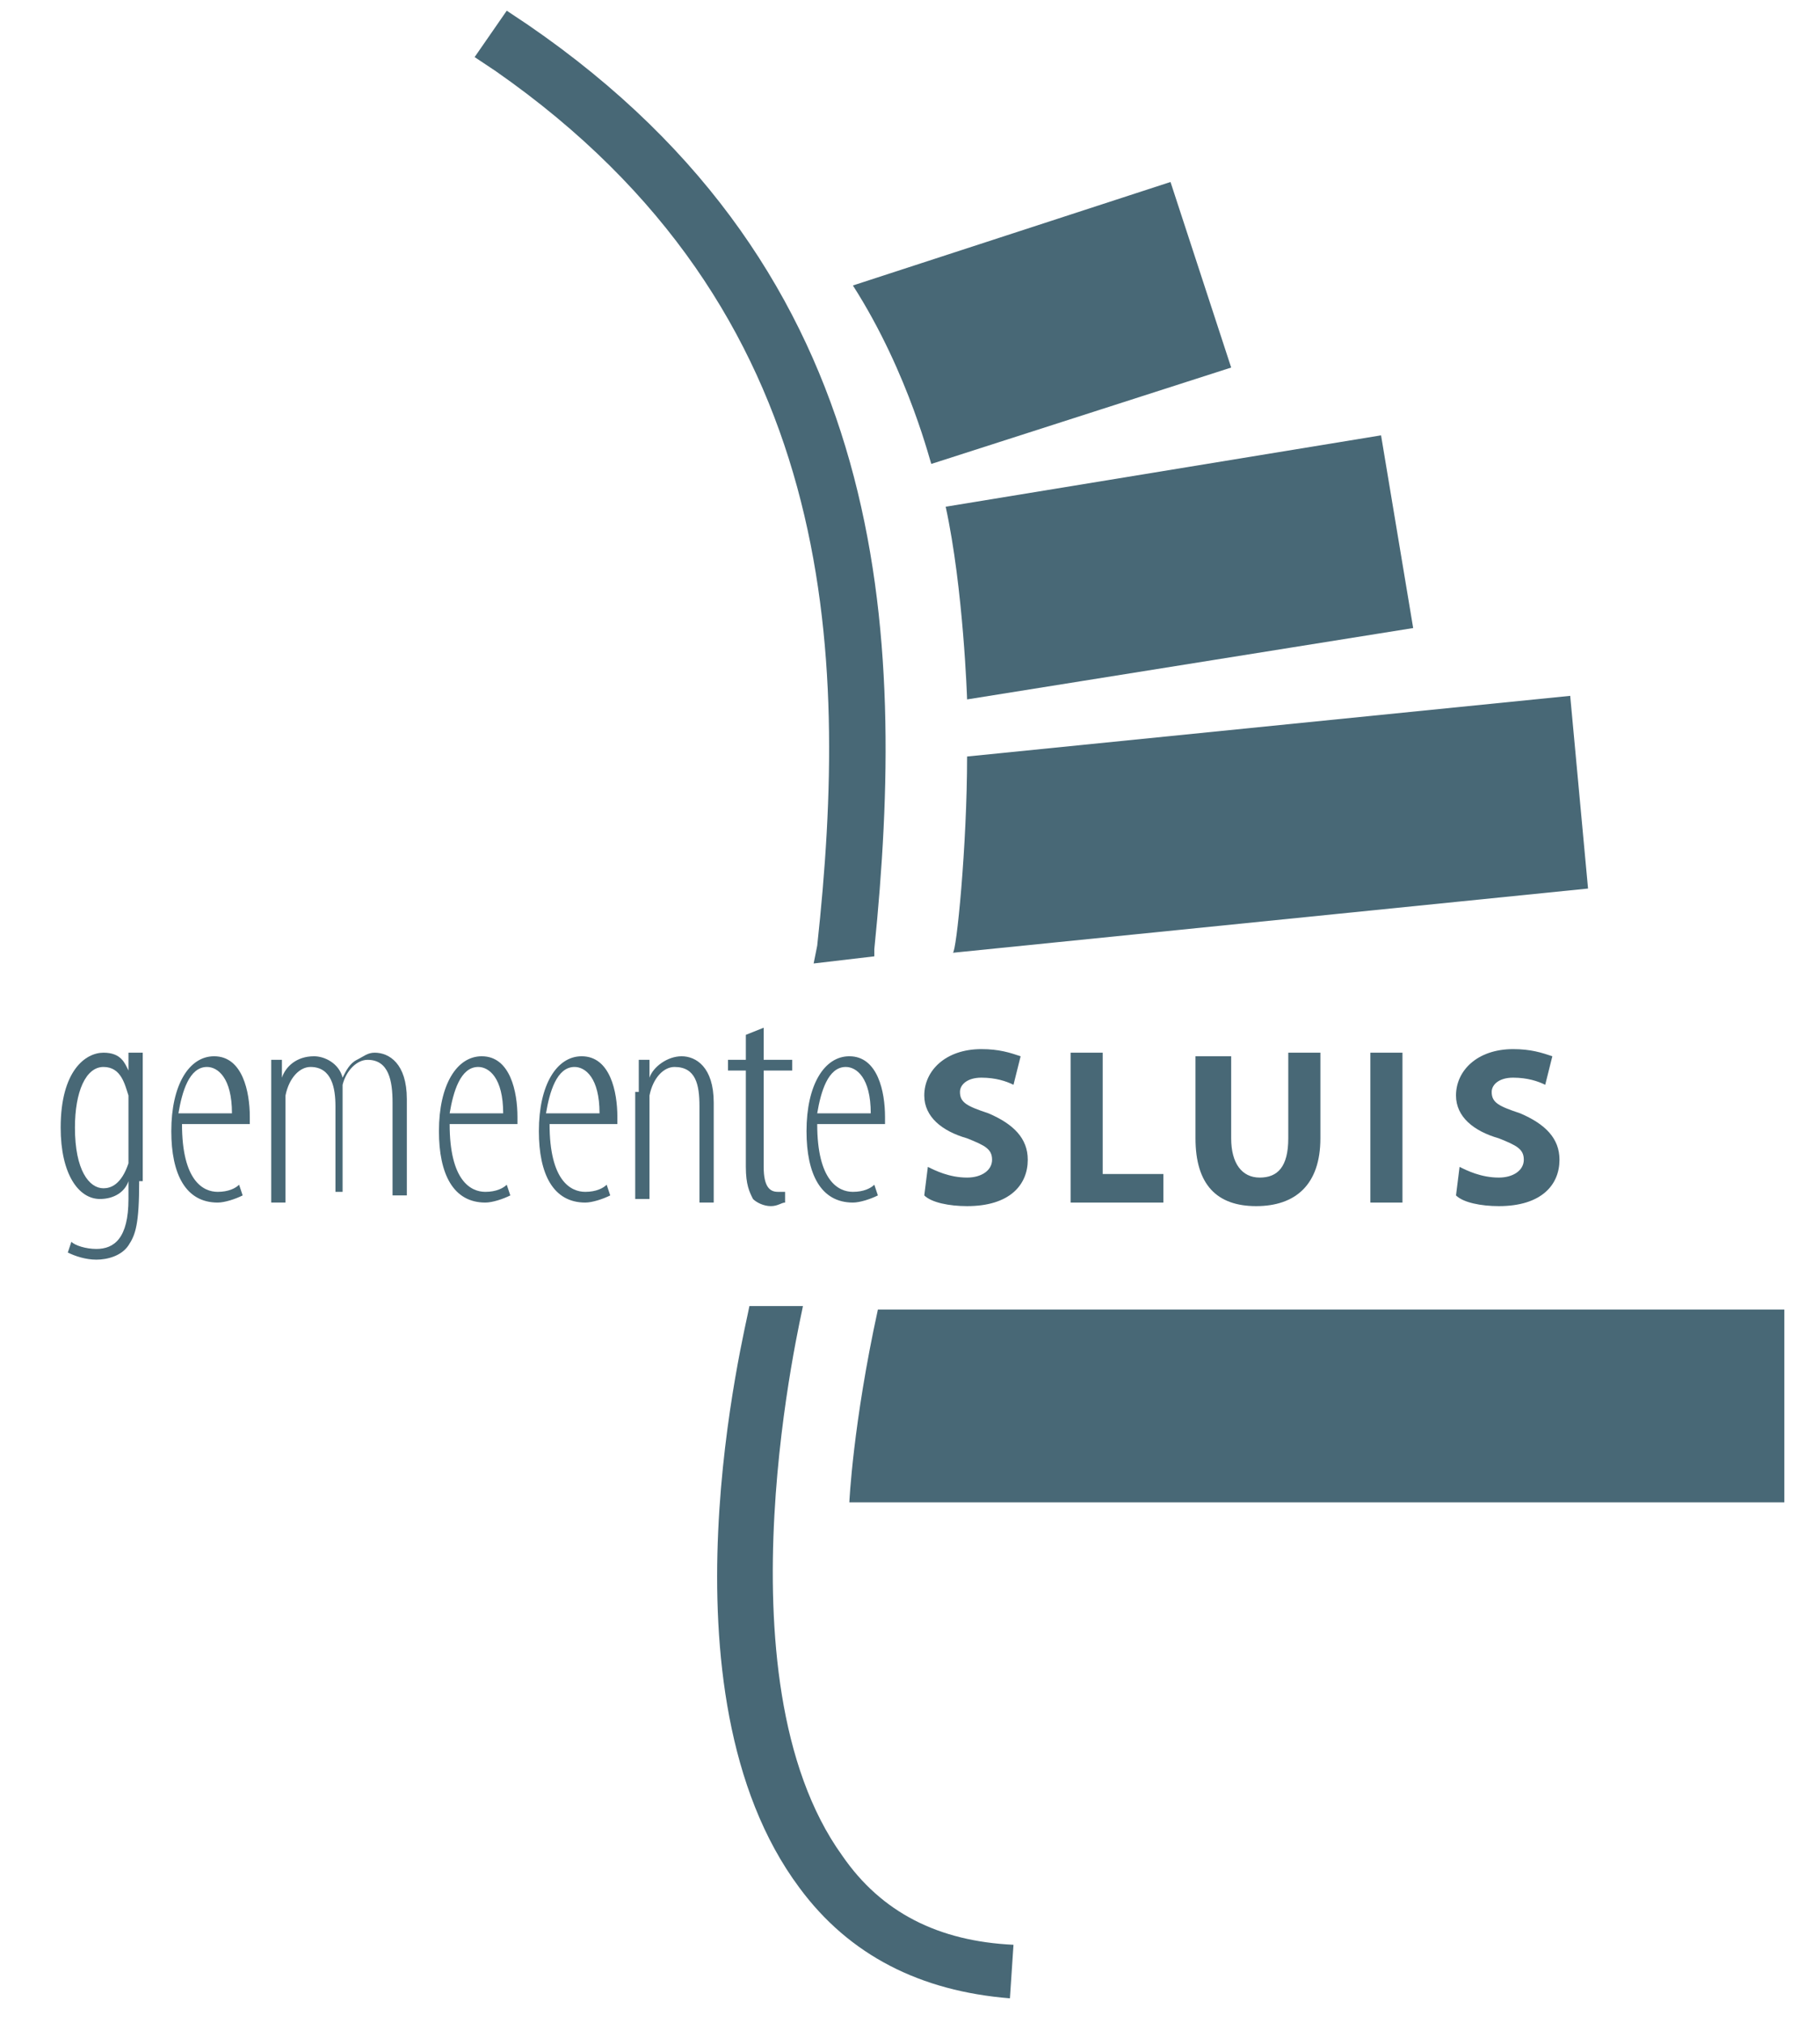
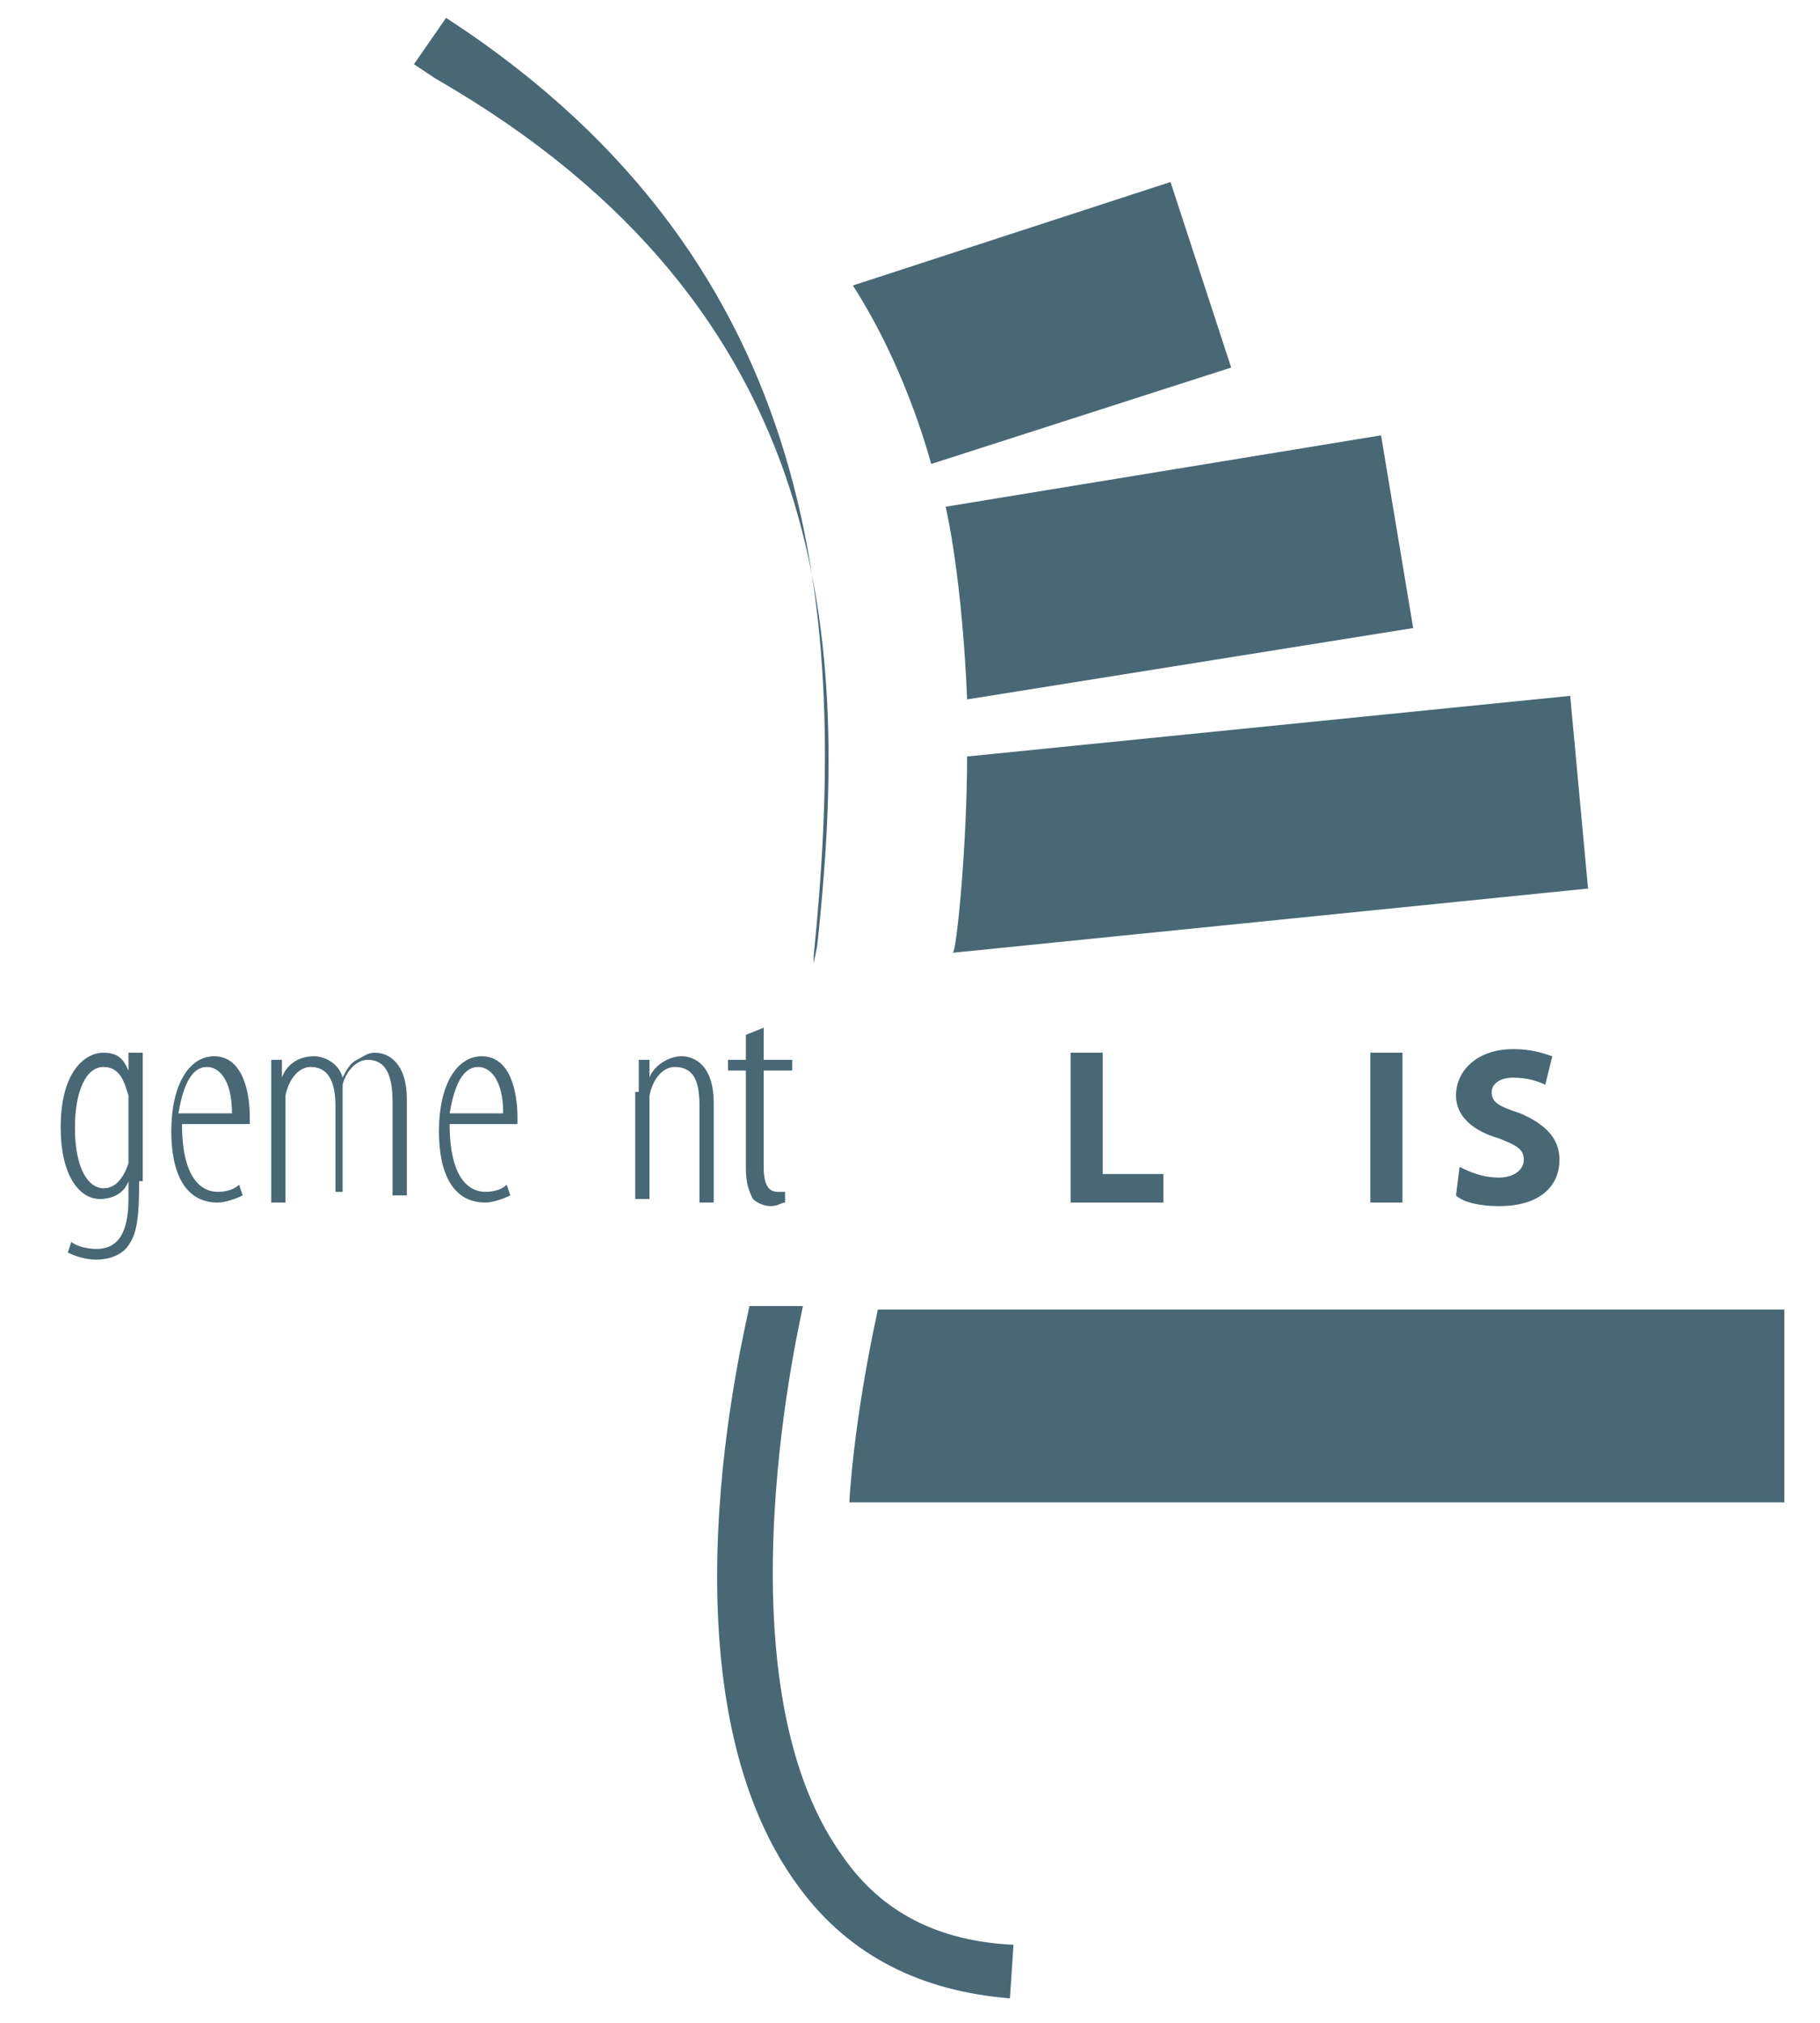
<svg xmlns="http://www.w3.org/2000/svg" version="1.1" id="Laag_1" x="0px" y="0px" width="51px" height="56.7px" viewBox="0 0 51 56.7" style="enable-background:new 0 0 51 56.7;" xml:space="preserve">
  <style type="text/css"> .st0{fill:#486876;} </style>
  <path class="st0" d="M3.6,31c0-0.1,0-0.2,0-0.3c-0.1-0.3-0.2-0.8-0.7-0.8c-0.5,0-0.8,0.7-0.8,1.7c0,1.2,0.4,1.7,0.8,1.7 c0.2,0,0.5-0.1,0.7-0.7c0-0.1,0-0.3,0-0.4V31z M3.9,33.1c0,1.2-0.1,1.5-0.3,1.8c-0.2,0.3-0.6,0.4-0.9,0.4c-0.3,0-0.6-0.1-0.8-0.2 L2,34.8C2.1,34.9,2.4,35,2.7,35c0.5,0,0.9-0.3,0.9-1.4v-0.5h0c-0.1,0.3-0.4,0.5-0.8,0.5c-0.6,0-1.1-0.7-1.1-2c0-1.6,0.7-2.1,1.2-2.1 c0.5,0,0.6,0.3,0.7,0.5h0l0-0.5H4c0,0.2,0,0.5,0,1.2V33.1z" />
  <path class="st0" d="M6.5,31.2c0-1-0.4-1.3-0.7-1.3c-0.5,0-0.7,0.7-0.8,1.3H6.5z M5.1,31.5c0,1.6,0.6,1.9,1,1.9 c0.3,0,0.5-0.1,0.6-0.2l0.1,0.3c-0.2,0.1-0.5,0.2-0.7,0.2c-0.9,0-1.3-0.8-1.3-2c0-1.3,0.5-2.1,1.2-2.1c0.8,0,1,1,1,1.7v0.2H5.1z" />
  <path class="st0" d="M7.6,30.6c0-0.5,0-0.6,0-0.9h0.3l0,0.5h0c0.1-0.3,0.4-0.6,0.9-0.6c0.3,0,0.7,0.2,0.8,0.6h0 c0.1-0.2,0.2-0.4,0.4-0.5c0.2-0.1,0.3-0.2,0.5-0.2c0.4,0,0.9,0.3,0.9,1.3v2.7h-0.4v-2.6c0-0.6-0.1-1.2-0.7-1.2 c-0.3,0-0.6,0.3-0.7,0.7c0,0.1,0,0.3,0,0.4v2.6H9.4V31c0-0.5-0.1-1.1-0.7-1.1c-0.3,0-0.6,0.3-0.7,0.8c0,0.1,0,0.2,0,0.4v2.6H7.6 V30.6z" />
  <path class="st0" d="M14.1,31.2c0-1-0.4-1.3-0.7-1.3c-0.5,0-0.7,0.7-0.8,1.3H14.1z M12.6,31.5c0,1.6,0.6,1.9,1,1.9 c0.3,0,0.5-0.1,0.6-0.2l0.1,0.3c-0.2,0.1-0.5,0.2-0.7,0.2c-0.9,0-1.3-0.8-1.3-2c0-1.3,0.5-2.1,1.2-2.1c0.8,0,1,1,1,1.7v0.2H12.6z" />
-   <path class="st0" d="M16.8,31.2c0-1-0.4-1.3-0.7-1.3c-0.5,0-0.7,0.7-0.8,1.3H16.8z M15.4,31.5c0,1.6,0.6,1.9,1,1.9 c0.3,0,0.5-0.1,0.6-0.2l0.1,0.3c-0.2,0.1-0.5,0.2-0.7,0.2c-0.9,0-1.3-0.8-1.3-2c0-1.3,0.5-2.1,1.2-2.1c0.8,0,1,1,1,1.7v0.2H15.4z" />
  <path class="st0" d="M17.9,30.6c0-0.5,0-0.6,0-0.9h0.3l0,0.5h0c0.1-0.3,0.5-0.6,0.9-0.6c0.4,0,0.9,0.3,0.9,1.3v2.8h-0.4V31 c0-0.6-0.1-1.1-0.7-1.1c-0.3,0-0.6,0.3-0.7,0.8c0,0.1,0,0.2,0,0.3v2.6h-0.4V30.6z" />
  <path class="st0" d="M21.4,28.8v0.9h0.8V30h-0.8v2.7c0,0.6,0.2,0.7,0.4,0.7c0.1,0,0.2,0,0.2,0l0,0.3c-0.1,0-0.2,0.1-0.4,0.1 c-0.2,0-0.4-0.1-0.5-0.2c-0.1-0.2-0.2-0.4-0.2-0.9V30h-0.5v-0.3h0.5V29L21.4,28.8z" />
-   <path class="st0" d="M24.4,31.2c0-1-0.4-1.3-0.7-1.3c-0.5,0-0.7,0.7-0.8,1.3H24.4z M22.9,31.5c0,1.6,0.6,1.9,1,1.9 c0.3,0,0.5-0.1,0.6-0.2l0.1,0.3c-0.2,0.1-0.5,0.2-0.7,0.2c-0.9,0-1.3-0.8-1.3-2c0-1.3,0.5-2.1,1.2-2.1c0.8,0,1,1,1,1.7v0.2H22.9z" />
-   <path class="st0" d="M26,32.7c0.2,0.1,0.6,0.3,1.1,0.3c0.4,0,0.7-0.2,0.7-0.5c0-0.3-0.2-0.4-0.7-0.6c-0.7-0.2-1.2-0.6-1.2-1.2 c0-0.7,0.6-1.3,1.6-1.3c0.5,0,0.8,0.1,1.1,0.2l-0.2,0.8c-0.2-0.1-0.5-0.2-0.9-0.2c-0.4,0-0.6,0.2-0.6,0.4c0,0.3,0.2,0.4,0.8,0.6 c0.7,0.3,1.1,0.7,1.1,1.3c0,0.7-0.5,1.3-1.7,1.3c-0.5,0-1-0.1-1.2-0.3L26,32.7z" />
  <polygon class="st0" points="30,29.5 30.9,29.5 30.9,32.9 32.6,32.9 32.6,33.7 30,33.7 " />
  <g>
-     <path class="st0" d="M34.5,29.5v2.4c0,0.7,0.3,1.1,0.8,1.1c0.5,0,0.8-0.3,0.8-1.1v-2.4H37v2.4c0,1.3-0.7,1.9-1.8,1.9 c-1.1,0-1.7-0.6-1.7-1.9v-2.3H34.5z" />
-   </g>
+     </g>
  <rect x="38.4" y="29.5" class="st0" width="0.9" height="4.2" />
  <g>
    <path class="st0" d="M40.9,32.7c0.2,0.1,0.6,0.3,1.1,0.3c0.4,0,0.7-0.2,0.7-0.5c0-0.3-0.2-0.4-0.7-0.6c-0.7-0.2-1.2-0.6-1.2-1.2 c0-0.7,0.6-1.3,1.6-1.3c0.5,0,0.8,0.1,1.1,0.2l-0.2,0.8c-0.2-0.1-0.5-0.2-0.9-0.2c-0.4,0-0.6,0.2-0.6,0.4c0,0.3,0.2,0.4,0.8,0.6 c0.7,0.3,1.1,0.7,1.1,1.3c0,0.7-0.5,1.3-1.7,1.3c-0.5,0-1-0.1-1.2-0.3L40.9,32.7z" />
    <path class="st0" d="M26.5,14.2l12.2-2l0.9,5.4l-12.5,2C27.1,19.6,27,16.5,26.5,14.2" />
    <path class="st0" d="M27.1,21.2L44,19.5l0.5,5.4l-17.8,1.8C26.8,26.7,27.1,23.7,27.1,21.2" />
    <path class="st0" d="M24.6,36.7H50v5.4H23.8C23.8,42.1,23.9,39.9,24.6,36.7" />
    <path class="st0" d="M22.4,52.9c1.4,1.9,3.4,2.9,5.9,3.1l0.1-1.5c-2.1-0.1-3.7-0.9-4.8-2.5c-3.6-5-1.1-15.3-1.1-15.4H21 C20.9,37.2,18.3,47.4,22.4,52.9" />
-     <path class="st0" d="M22.9,26.5l-0.1,0.5l1.7-0.2l0-0.2c0.9-8.9,0.5-18.9-9.7-25.9l-0.6-0.4l-0.9,1.3l0.6,0.4 C23.5,8.7,23.8,18.2,22.9,26.5" />
+     <path class="st0" d="M22.9,26.5l-0.1,0.5l0-0.2c0.9-8.9,0.5-18.9-9.7-25.9l-0.6-0.4l-0.9,1.3l0.6,0.4 C23.5,8.7,23.8,18.2,22.9,26.5" />
    <path class="st0" d="M23.9,8l8.9-2.9l1.7,5.2l-8.4,2.7C26.1,13.1,25.5,10.5,23.9,8" />
  </g>
</svg>